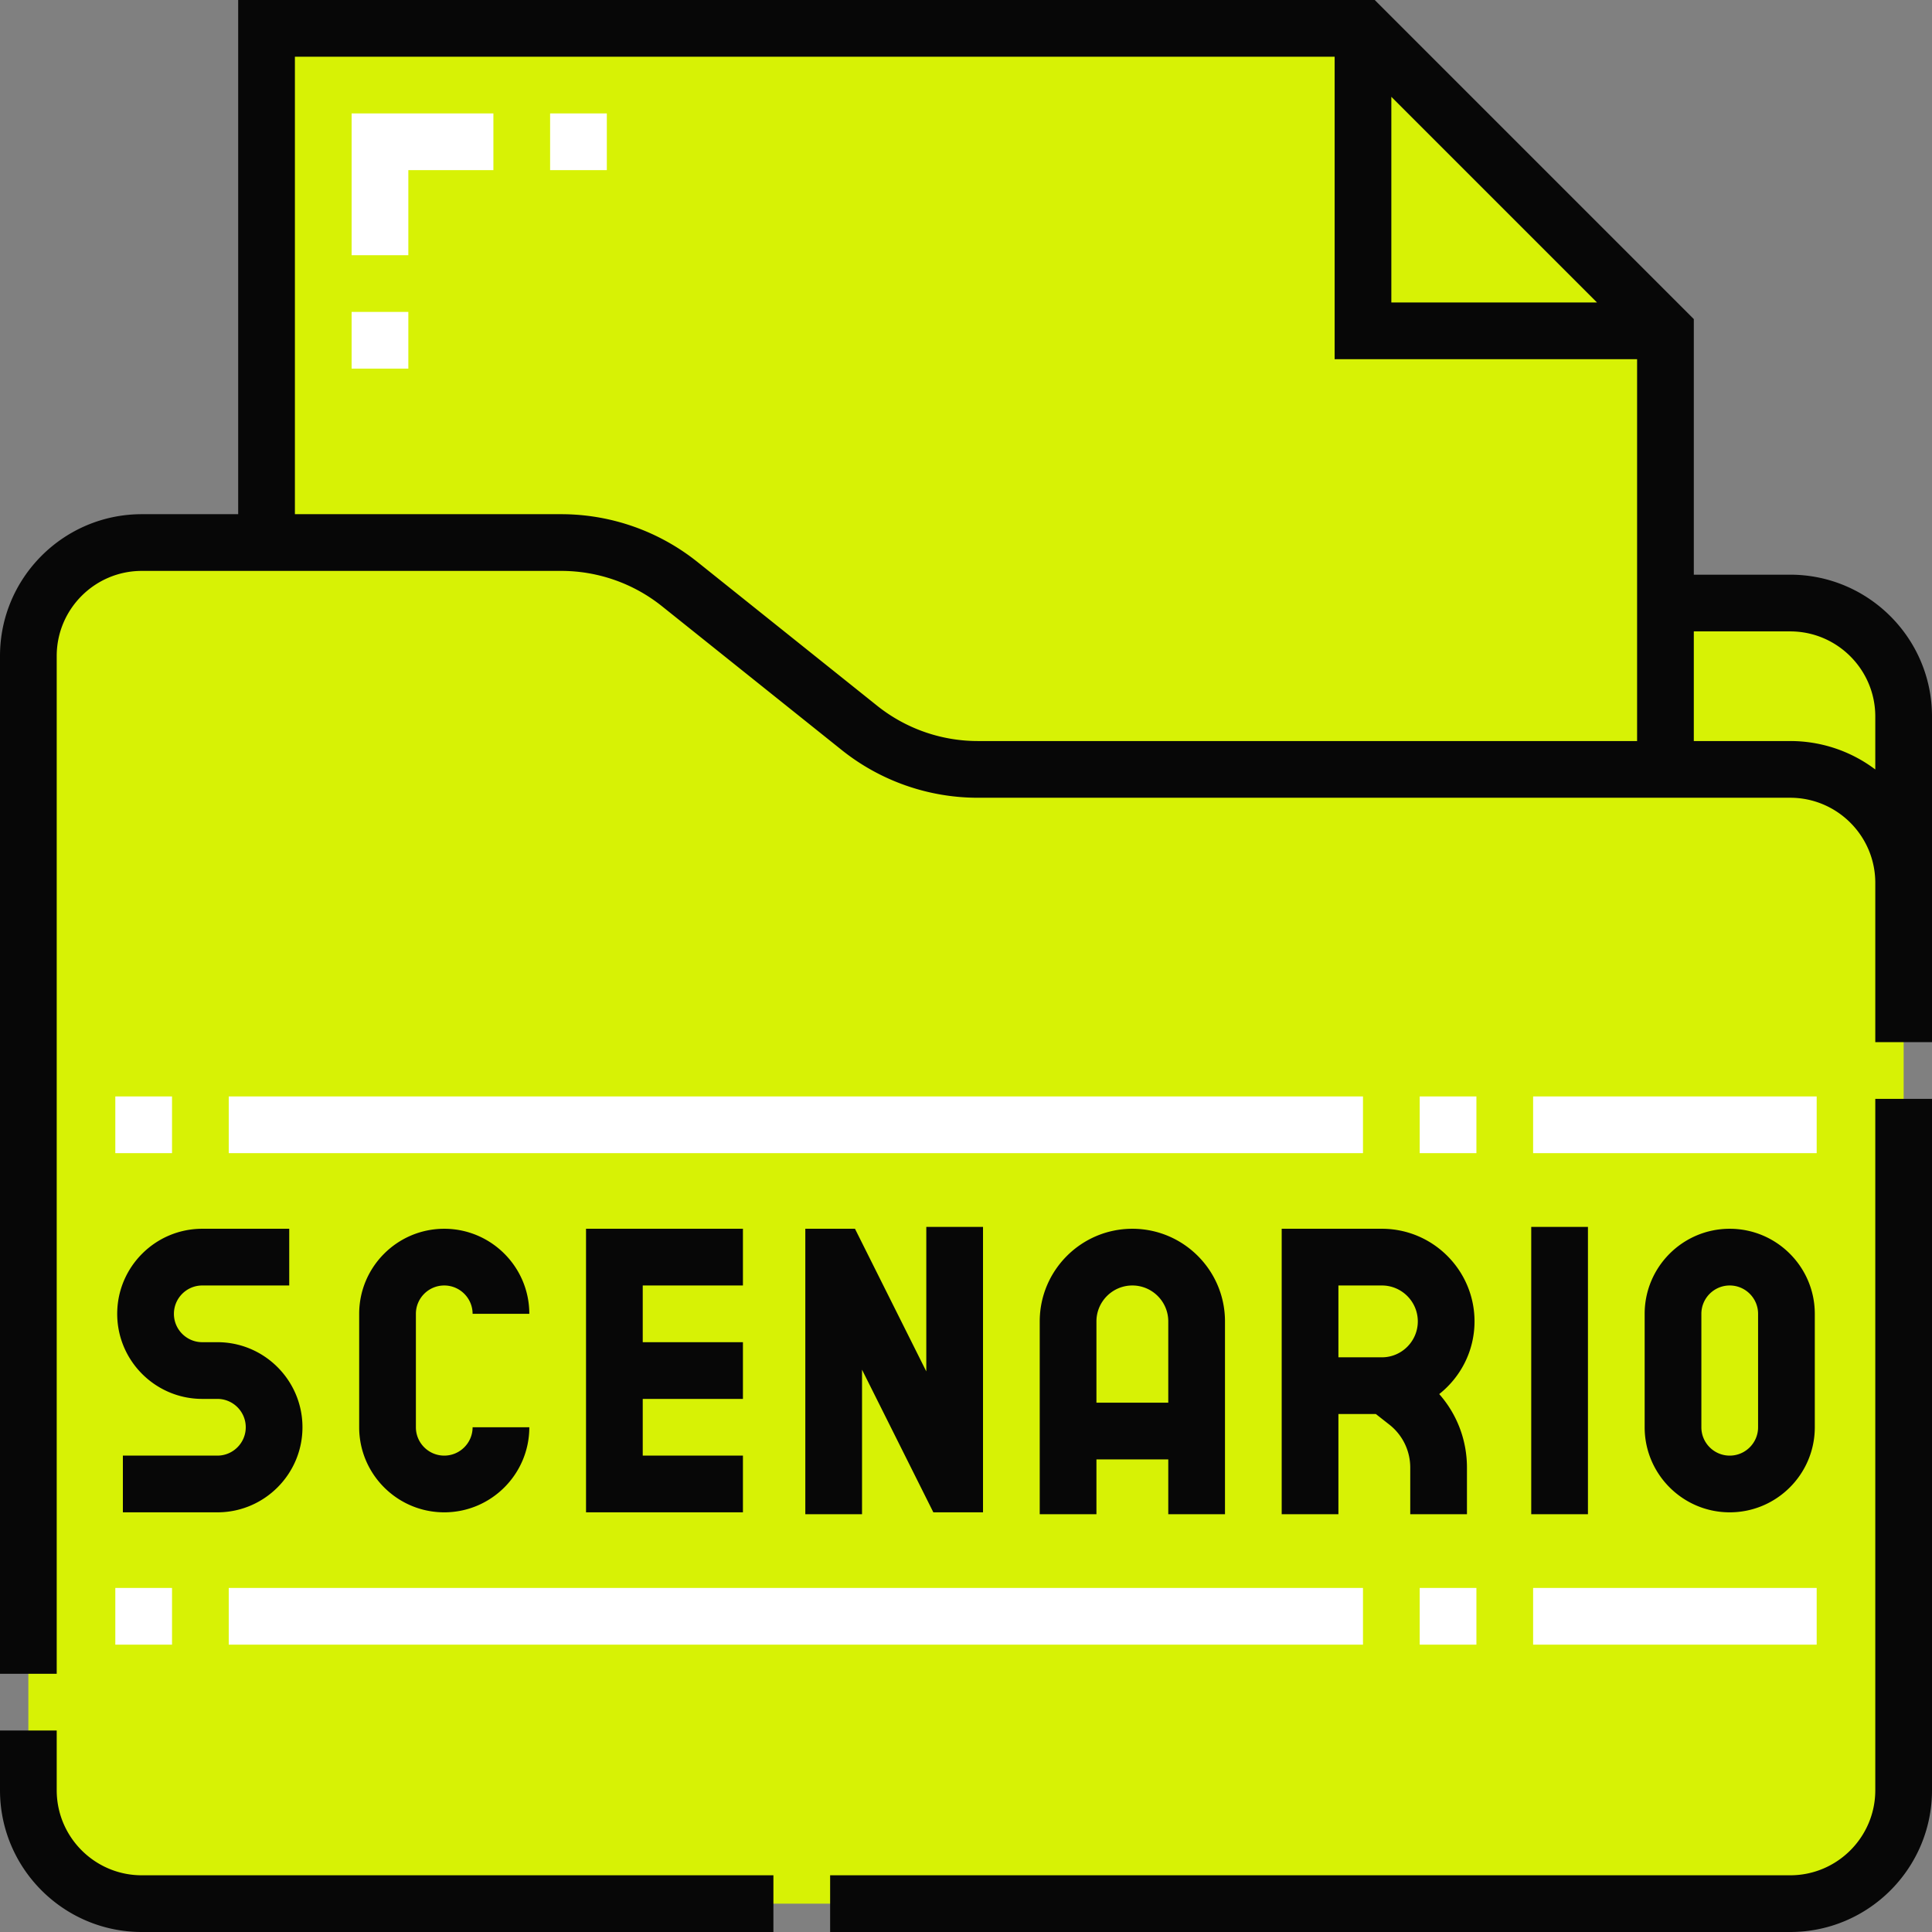
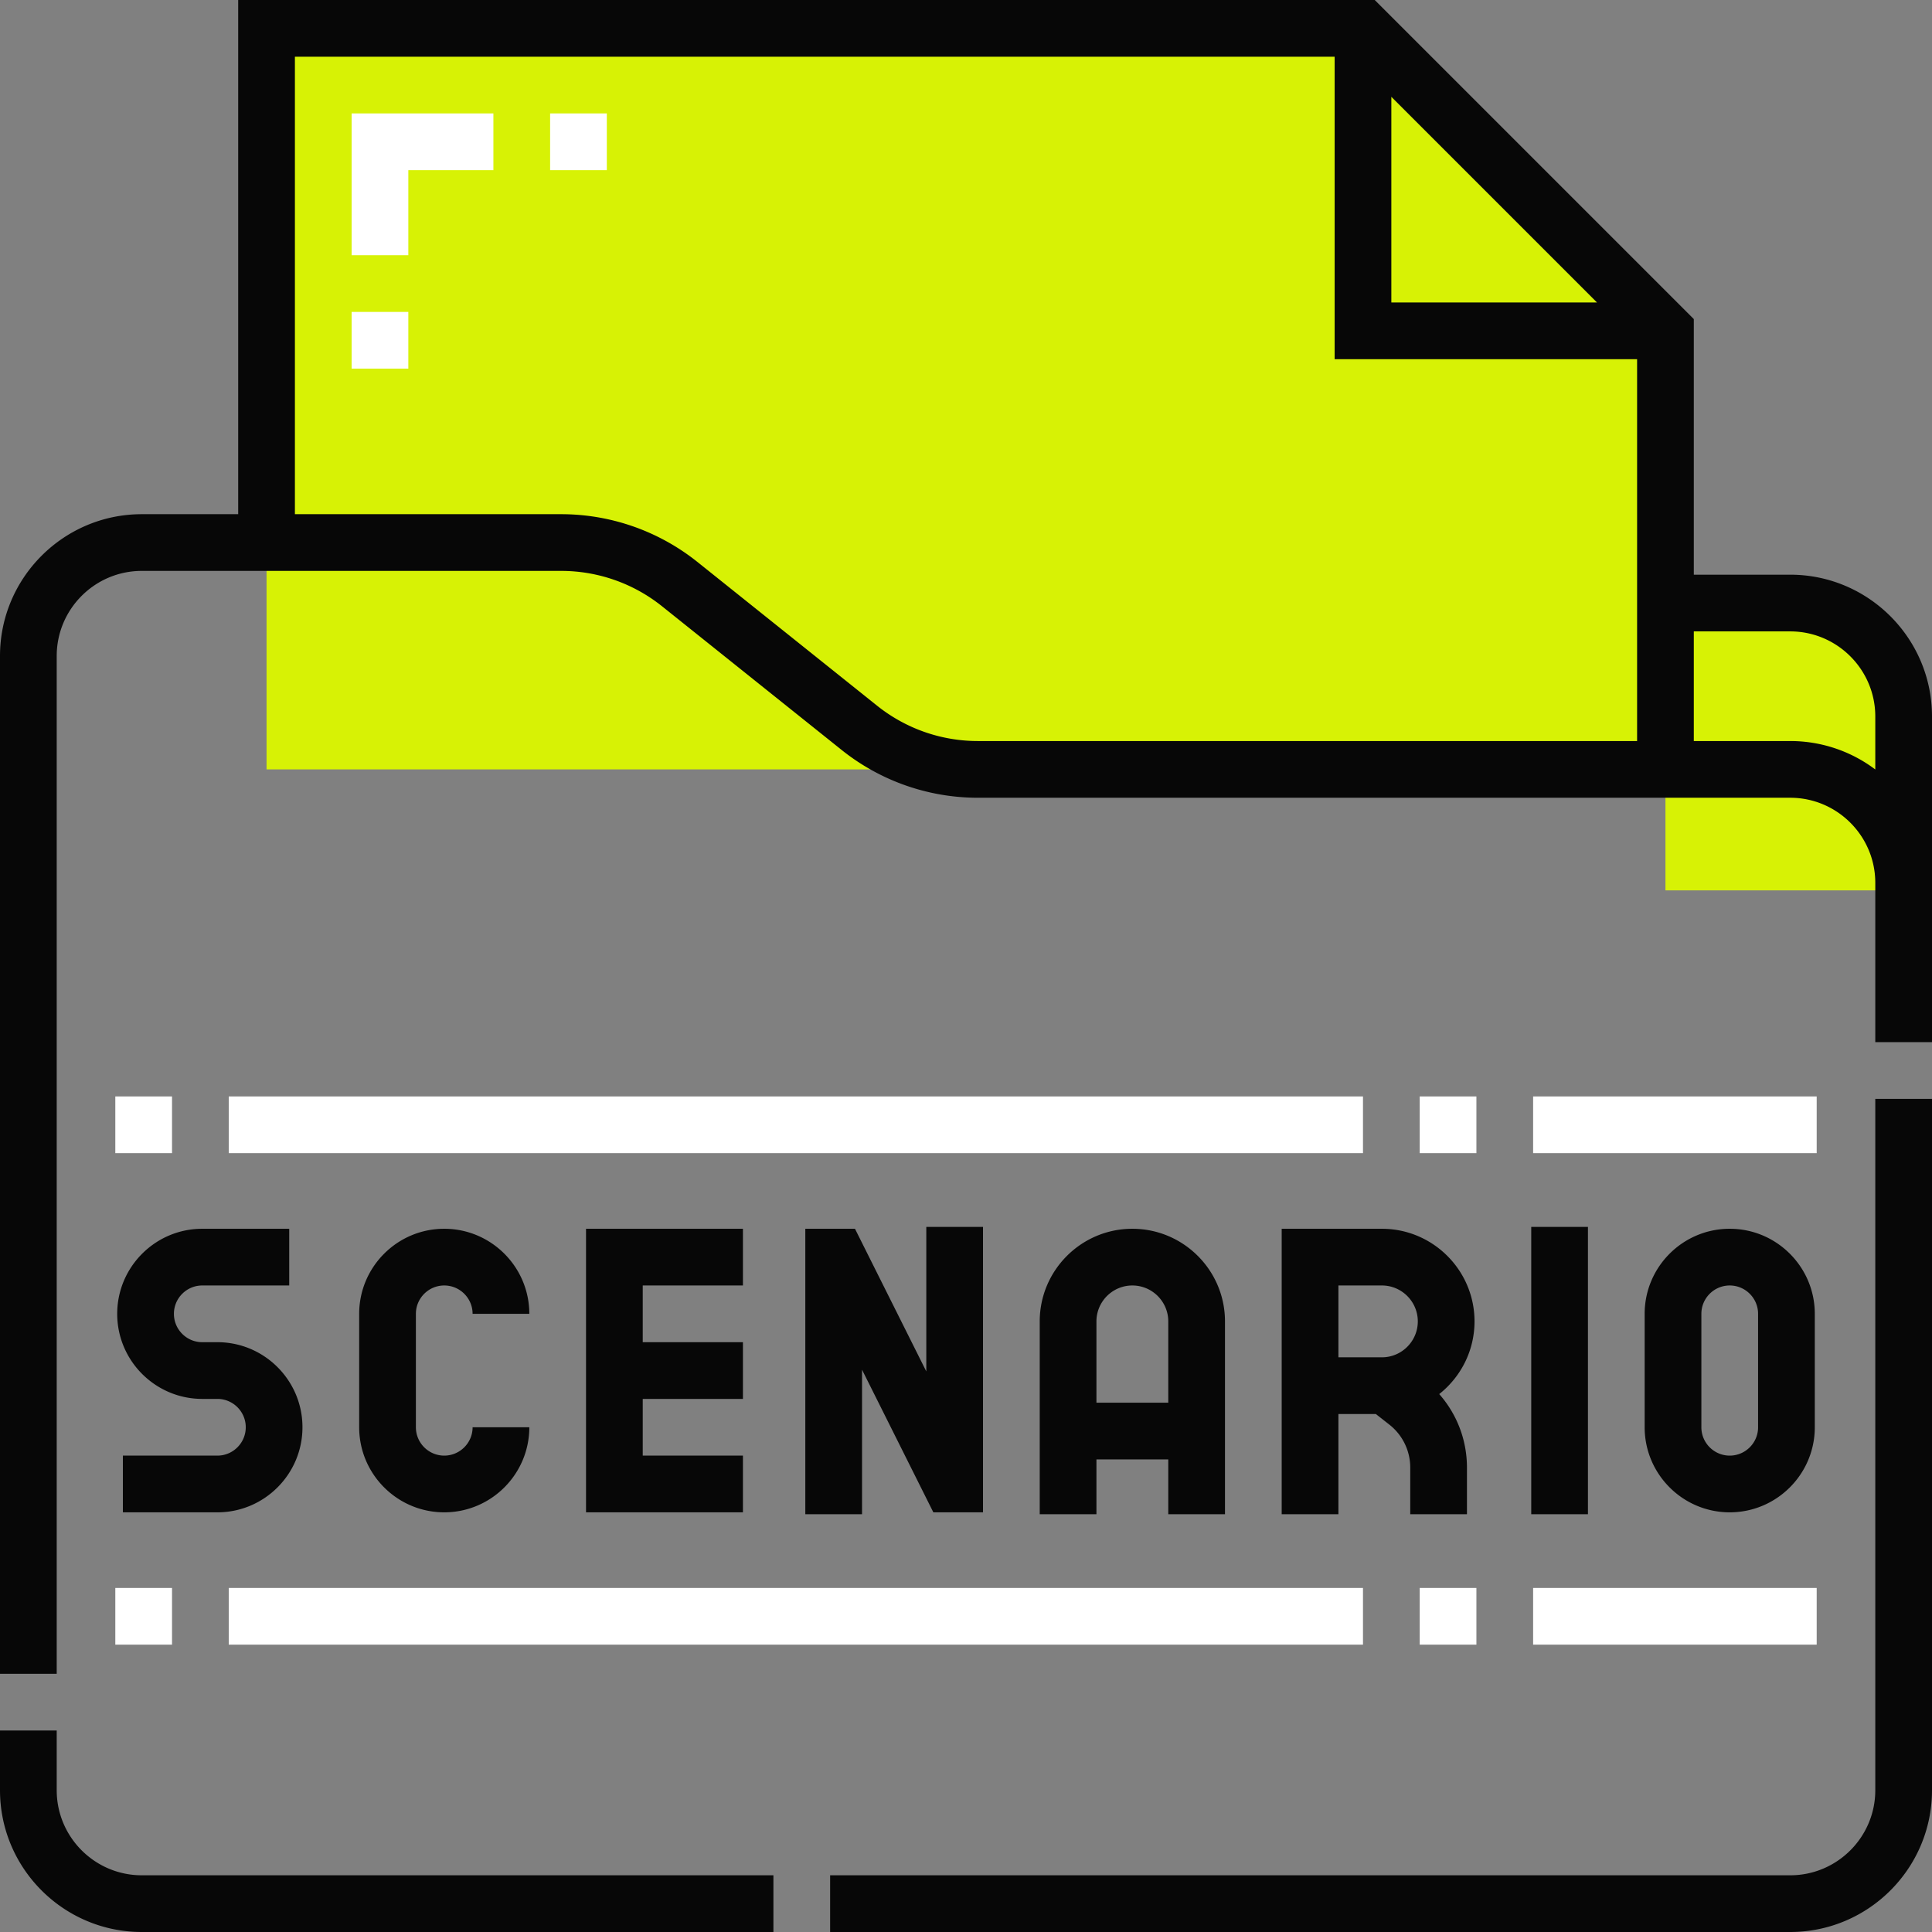
<svg xmlns="http://www.w3.org/2000/svg" version="1.1" width="512" height="512" x="0" y="0" viewBox="0 0 511 511" style="enable-background:new 0 0 512 512" xml:space="preserve" class="">
  <rect x="0" y="0" width="511" height="511" fill="#808080" stroke="none" />
  <g>
    <path fill="#d7f205" d="M70.5 203.5V7.5h290l80 80v116z" data-original="#b6e6fa" class="" opacity="1" />
    <path fill="#d7f205" d="M440.5 87.5h-80v-80z" data-original="#feef8f" class="" opacity="1" />
    <path fill="#d7f205" d="M503.5 235.5v-46c0-16.569-13.431-30-30-30h-33v76z" data-original="#ff9d87" class="" opacity="1" />
-     <path fill="#d7f205" d="M258.578 173.5a20.075 20.075 0 0 1-12.494-4.383l-47.608-38.086C184.345 119.726 166.597 113.5 148.5 113.5h-78v90h370v-30z" data-original="#8ad8f6" class="" opacity="1" />
-     <path fill="#d7f205" d="M473.5 503.5h-436c-16.569 0-30-13.431-30-30v-300c0-16.569 13.431-30 30-30h111a49.998 49.998 0 0 1 31.235 10.957l47.609 38.087a49.998 49.998 0 0 0 31.235 10.957H473.5c16.569 0 30 13.431 30 30v240c0 16.568-13.431 29.999-30 29.999z" data-original="#feef8f" class="" opacity="1" />
    <g fill="#fff">
      <path d="M480.5 435h-75v-15h75zm-90 0h-15v-15h15zm-30 0h-300v-15h300zm-315 0h-15v-15h15zM480.5 305h-75v-15h75zm-90 0h-15v-15h15zm-30 0h-300v-15h300zm-315 0h-15v-15h15zM108 67.5H93V30h37.5v15H108zM93 82.5h15v15H93zM145.5 30h15v15h-15z" fill="#ffffff" data-original="#ffffff" class="" />
    </g>
    <path d="M15 473.5v-15.796H0V473.5C0 494.178 16.822 511 37.5 511h167.062v-15H37.5C25.093 496 15 485.906 15 473.5zM496 473.5c0 12.406-10.093 22.5-22.5 22.5H219.562v15H473.5c20.678 0 37.5-16.822 37.5-37.5V290.643h-15zM473.5 152H448V84.394L363.606 0H63v136H37.5C16.822 136 0 152.822 0 173.5v269.204h15V173.5c0-12.406 10.093-22.5 22.5-22.5h111a42.66 42.66 0 0 1 26.55 9.313l47.608 38.086A57.703 57.703 0 0 0 258.578 211H473.5c12.407 0 22.5 10.094 22.5 22.5v42.143h15V189.5c0-20.678-16.822-37.5-37.5-37.5zM368 25.606 422.394 80H368zM433 196H258.578a42.66 42.66 0 0 1-26.55-9.313l-47.608-38.086A57.705 57.705 0 0 0 148.5 136H78V15h275v80h80zm63 7.52a37.302 37.302 0 0 0-22.5-7.52H448v-29h25.5c12.407 0 22.5 10.094 22.5 22.5z" fill="#070707" data-original="#000000" class="" opacity="1" />
    <path d="M196.5 340v-15H155v75h41.5v-15H170v-15h26.5v-15H170v-15zM53.5 340h23v-15h-23C41.093 325 31 335.094 31 347.5S41.093 370 53.5 370h4c4.136 0 7.5 3.364 7.5 7.5s-3.364 7.5-7.5 7.5h-25v15h25c12.407 0 22.5-10.094 22.5-22.5S69.907 355 57.5 355h-4c-4.136 0-7.5-3.364-7.5-7.5s3.364-7.5 7.5-7.5zM480 377.5v-30c0-12.406-10.093-22.5-22.5-22.5S435 335.094 435 347.5v30c0 12.406 10.093 22.5 22.5 22.5s22.5-10.094 22.5-22.5zm-30 0v-30c0-4.136 3.364-7.5 7.5-7.5s7.5 3.364 7.5 7.5v30c0 4.136-3.364 7.5-7.5 7.5s-7.5-3.364-7.5-7.5zM117.5 340c4.136 0 7.5 3.364 7.5 7.5h15c0-12.406-10.093-22.5-22.5-22.5S95 335.094 95 347.5v30c0 12.406 10.093 22.5 22.5 22.5s22.5-10.094 22.5-22.5h-15c0 4.136-3.364 7.5-7.5 7.5s-7.5-3.364-7.5-7.5v-30c0-4.136 3.364-7.5 7.5-7.5zM405 324.5h15v76h-15zM324 400.5v-51c0-13.51-10.991-24.5-24.5-24.5S275 335.99 275 349.5v51h15V386h19v14.5zM290 371v-21.5c0-5.238 4.262-9.5 9.5-9.5s9.5 4.262 9.5 9.5V371zM228 362.271 246.865 400H260v-75.5h-15v38.229L226.135 325H213v75.5h15zM390 349.5c0-13.51-10.991-24.5-24.5-24.5H339v75.5h15V374h9.906l3.552 2.791A14.417 14.417 0 0 1 373 388.192V400.5h15v-12.308c0-7.279-2.629-14.134-7.337-19.469 5.681-4.491 9.337-11.436 9.337-19.223zm-24.5 9.5H354v-19h11.5c5.238 0 9.5 4.262 9.5 9.5s-4.262 9.5-9.5 9.5z" fill="#070707" data-original="#000000" class="" opacity="1" />
  </g>
</svg>